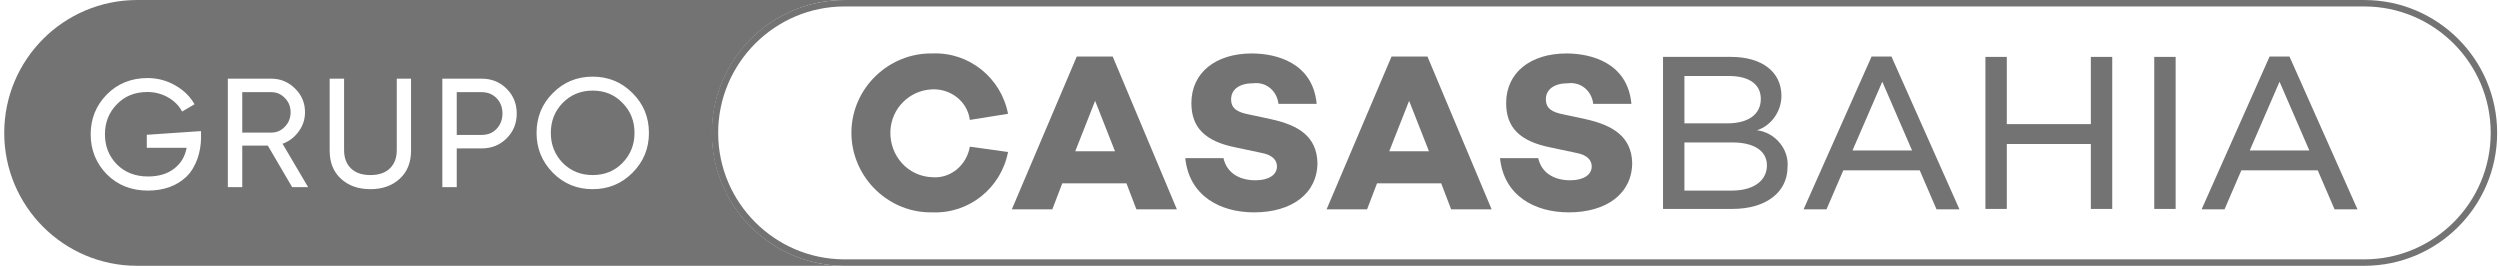
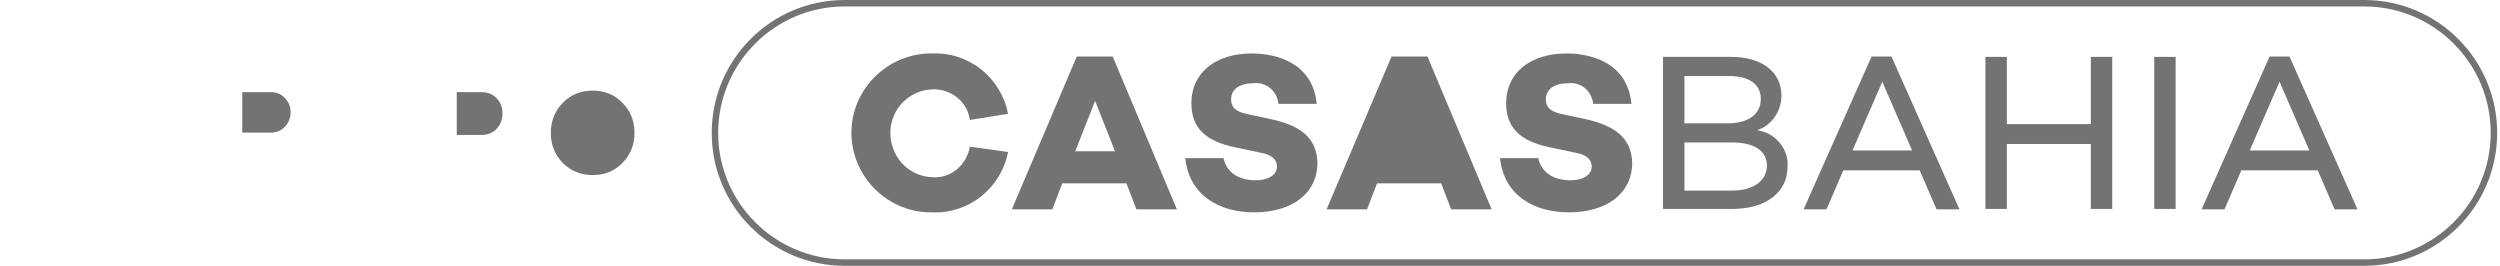
<svg xmlns="http://www.w3.org/2000/svg" width="301" height="32" viewBox="0 0 301 32" fill="none">
  <path d="M284.657 0.002H101.692C92.855 0.002 85.692 7.166 85.692 16.002C85.692 24.838 92.855 32.002 101.692 32.002H284.657C293.493 32.002 300.656 24.838 300.656 16.002C300.656 7.166 293.493 0.002 284.657 0.002ZM284.657 0.778C293.052 0.778 299.881 7.607 299.881 16.002C299.881 24.397 293.052 31.226 284.657 31.226H101.692C93.297 31.226 86.468 24.397 86.468 16.002C86.468 7.607 93.297 0.778 101.692 0.778H284.657Z" fill="#737373" />
  <path d="M208.506 22.946H202.804V17.151H208.599C211.174 17.151 212.738 18.163 212.738 19.911C212.738 21.659 211.266 22.946 208.506 22.946ZM202.804 9.149H208.139C210.622 9.149 212.002 10.161 212.002 11.909C212.002 13.748 210.53 14.852 207.954 14.852H202.804V9.149ZM211.542 15.68C213.289 15.128 214.485 13.38 214.485 11.54C214.485 8.689 212.185 6.849 208.414 6.849H200.228V25.153H208.599C212.645 25.153 215.221 23.13 215.221 20.095C215.405 17.979 213.749 15.956 211.542 15.68Z" fill="#737373" />
  <path d="M223.039 18.117L226.627 9.839L230.214 18.117H223.039ZM225.339 6.804L217.152 25.2H219.912L221.936 20.509H231.134L233.157 25.2H235.917L227.731 6.804H225.339Z" fill="#737373" />
  <path d="M71.358 10.908C69.927 10.908 68.726 11.399 67.756 12.382C66.798 13.365 66.319 14.572 66.319 16.002C66.319 17.42 66.798 18.627 67.756 19.622C68.726 20.592 69.927 21.077 71.358 21.077C72.8 21.077 73.994 20.592 74.94 19.622C75.911 18.627 76.395 17.42 76.395 16.002C76.395 14.559 75.911 13.352 74.94 12.382C73.994 11.399 72.8 10.908 71.358 10.908Z" fill="#737373" />
-   <path d="M76.153 20.798C74.846 22.116 73.248 22.776 71.357 22.776C69.466 22.776 67.868 22.116 66.562 20.798C65.255 19.466 64.602 17.868 64.602 16.002C64.602 14.111 65.255 12.512 66.562 11.207C67.868 9.889 69.466 9.229 71.357 9.229C73.248 9.229 74.846 9.889 76.153 11.207C77.472 12.512 78.131 14.111 78.131 16.002C78.131 17.88 77.472 19.48 76.153 20.798ZM61.001 16.655C60.192 17.464 59.191 17.868 57.996 17.868H54.992V22.533H53.257V9.471H57.996C59.191 9.471 60.192 9.875 61.001 10.684C61.81 11.493 62.214 12.488 62.214 13.67C62.214 14.852 61.81 15.846 61.001 16.655ZM49.488 18.148C49.488 19.566 49.034 20.692 48.126 21.525C47.217 22.359 46.042 22.776 44.599 22.776C43.144 22.776 41.962 22.359 41.053 21.525C40.145 20.692 39.692 19.566 39.692 18.148V9.471H41.427V18.073C41.427 19.006 41.704 19.741 42.257 20.275C42.811 20.81 43.592 21.077 44.599 21.077C45.607 21.077 46.388 20.81 46.941 20.275C47.494 19.741 47.771 19.006 47.771 18.073V9.471H49.488V18.148ZM35.176 22.533L32.246 17.532H29.168V22.533H27.432V9.471H32.657C33.777 9.471 34.734 9.869 35.531 10.666C36.327 11.449 36.724 12.4 36.724 13.52C36.724 14.366 36.47 15.137 35.96 15.835C35.437 16.543 34.79 17.034 34.019 17.308L37.098 22.533H35.176ZM24.204 16.566C24.204 18.27 23.619 20.134 22.45 21.266C21.28 22.386 19.732 22.945 17.804 22.945C15.813 22.945 14.165 22.292 12.859 20.986C11.565 19.655 10.919 18.051 10.919 16.173C10.919 14.294 11.565 12.695 12.859 11.377C14.165 10.058 15.801 9.398 17.767 9.398C18.961 9.398 20.068 9.691 21.088 10.275C22.12 10.86 22.898 11.62 23.42 12.553L21.928 13.43C21.554 12.721 20.988 12.151 20.23 11.722C19.47 11.293 18.644 11.077 17.748 11.077C16.243 11.077 15.017 11.569 14.072 12.553C13.113 13.535 12.635 14.742 12.635 16.173C12.635 17.604 13.113 18.809 14.072 19.792C15.042 20.763 16.292 21.248 17.822 21.248C19.104 21.248 20.152 20.934 20.966 20.305C21.782 19.677 22.282 18.84 22.469 17.796H17.674V16.229L24.204 15.783V16.566ZM85.719 16.002C85.719 7.166 92.882 0.002 101.718 0.002H16.509C7.673 0.002 0.51 7.166 0.51 16.002C0.51 24.838 7.673 32.002 16.509 32.002H101.718C92.882 32.002 85.719 24.838 85.719 16.002Z" fill="#737373" />
  <path d="M34.989 13.52C34.989 12.836 34.759 12.264 34.298 11.803C33.851 11.331 33.303 11.094 32.657 11.094H29.168V15.964H32.657C33.303 15.964 33.851 15.729 34.298 15.255C34.759 14.783 34.989 14.204 34.989 13.52Z" fill="#737373" />
  <path d="M57.997 11.095H54.992V16.245H57.997C58.73 16.245 59.328 16.002 59.788 15.517C60.261 15.007 60.497 14.392 60.497 13.67C60.497 12.923 60.261 12.307 59.788 11.822C59.315 11.337 58.718 11.095 57.997 11.095Z" fill="#737373" />
  <path d="M251.737 14.944H241.62V6.85H239.044V25.154H241.62V17.336H251.737V25.154H254.313V6.85H251.737V14.944Z" fill="#737373" />
  <path d="M259.372 6.85H261.947V25.154H259.372V6.85Z" fill="#737373" />
  <path d="M270.869 18.117L274.457 9.839L278.044 18.117H270.869ZM275.652 6.804H273.261L265.075 25.2H267.834L269.857 20.509H279.056L281.079 25.2H283.839L275.652 6.804Z" fill="#737373" />
  <path d="M129.461 18.21L131.853 12.139L134.244 18.21H129.461ZM129.645 6.804L121.827 25.2H126.702L127.898 22.073H135.624L136.82 25.2H141.695L133.969 6.804H129.645Z" fill="#737373" />
  <path d="M153.009 14.346L150.433 13.794C148.961 13.519 148.226 13.059 148.226 11.955C148.226 10.759 149.237 10.024 150.893 10.024C152.456 9.839 153.745 10.943 153.928 12.507H158.527C158.067 7.54 153.652 6.436 150.709 6.436C146.386 6.436 143.443 8.735 143.443 12.415C143.443 15.358 145.098 17.014 148.777 17.75L151.813 18.394C153.376 18.669 153.745 19.405 153.745 20.049C153.745 21.061 152.733 21.705 151.169 21.705C149.053 21.705 147.674 20.693 147.306 19.038H142.707C143.166 23.544 146.846 25.568 150.985 25.568C155.584 25.568 158.62 23.269 158.62 19.589C158.527 16.462 156.412 15.082 153.009 14.346Z" fill="#737373" />
-   <path d="M167.266 18.21L169.657 12.139L172.048 18.21H167.266ZM167.542 6.804L159.723 25.2H164.598L165.794 22.073H173.52L174.716 25.2H179.591L171.865 6.804H167.542Z" fill="#737373" />
+   <path d="M167.266 18.21L172.048 18.21H167.266ZM167.542 6.804L159.723 25.2H164.598L165.794 22.073H173.52L174.716 25.2H179.591L171.865 6.804H167.542Z" fill="#737373" />
  <path d="M190.905 14.346L188.329 13.794C186.857 13.519 186.122 13.059 186.122 11.955C186.122 10.759 187.134 10.024 188.789 10.024C190.353 9.839 191.641 10.943 191.825 12.507H196.424C195.964 7.54 191.549 6.436 188.605 6.436C184.283 6.436 181.339 8.735 181.339 12.415C181.339 15.358 182.995 17.014 186.674 17.75L189.709 18.394C191.273 18.669 191.641 19.405 191.641 20.049C191.641 21.061 190.629 21.705 189.065 21.705C186.95 21.705 185.57 20.693 185.202 19.038H180.603C181.063 23.544 184.743 25.568 188.882 25.568C193.48 25.568 196.516 23.269 196.516 19.589C196.424 16.462 194.216 15.082 190.905 14.346Z" fill="#737373" />
  <path d="M116.768 17.657C116.401 19.864 114.469 21.52 112.261 21.336C109.318 21.245 107.111 18.761 107.202 15.818C107.294 13.058 109.502 10.85 112.261 10.759C114.469 10.666 116.492 12.23 116.768 14.438L121.367 13.702C120.54 9.379 116.676 6.251 112.261 6.435C107.018 6.344 102.603 10.574 102.511 15.818C102.419 21.06 106.651 25.475 111.893 25.567H112.261C116.676 25.751 120.54 22.624 121.367 18.301L116.768 17.657Z" fill="#737373" />
</svg>